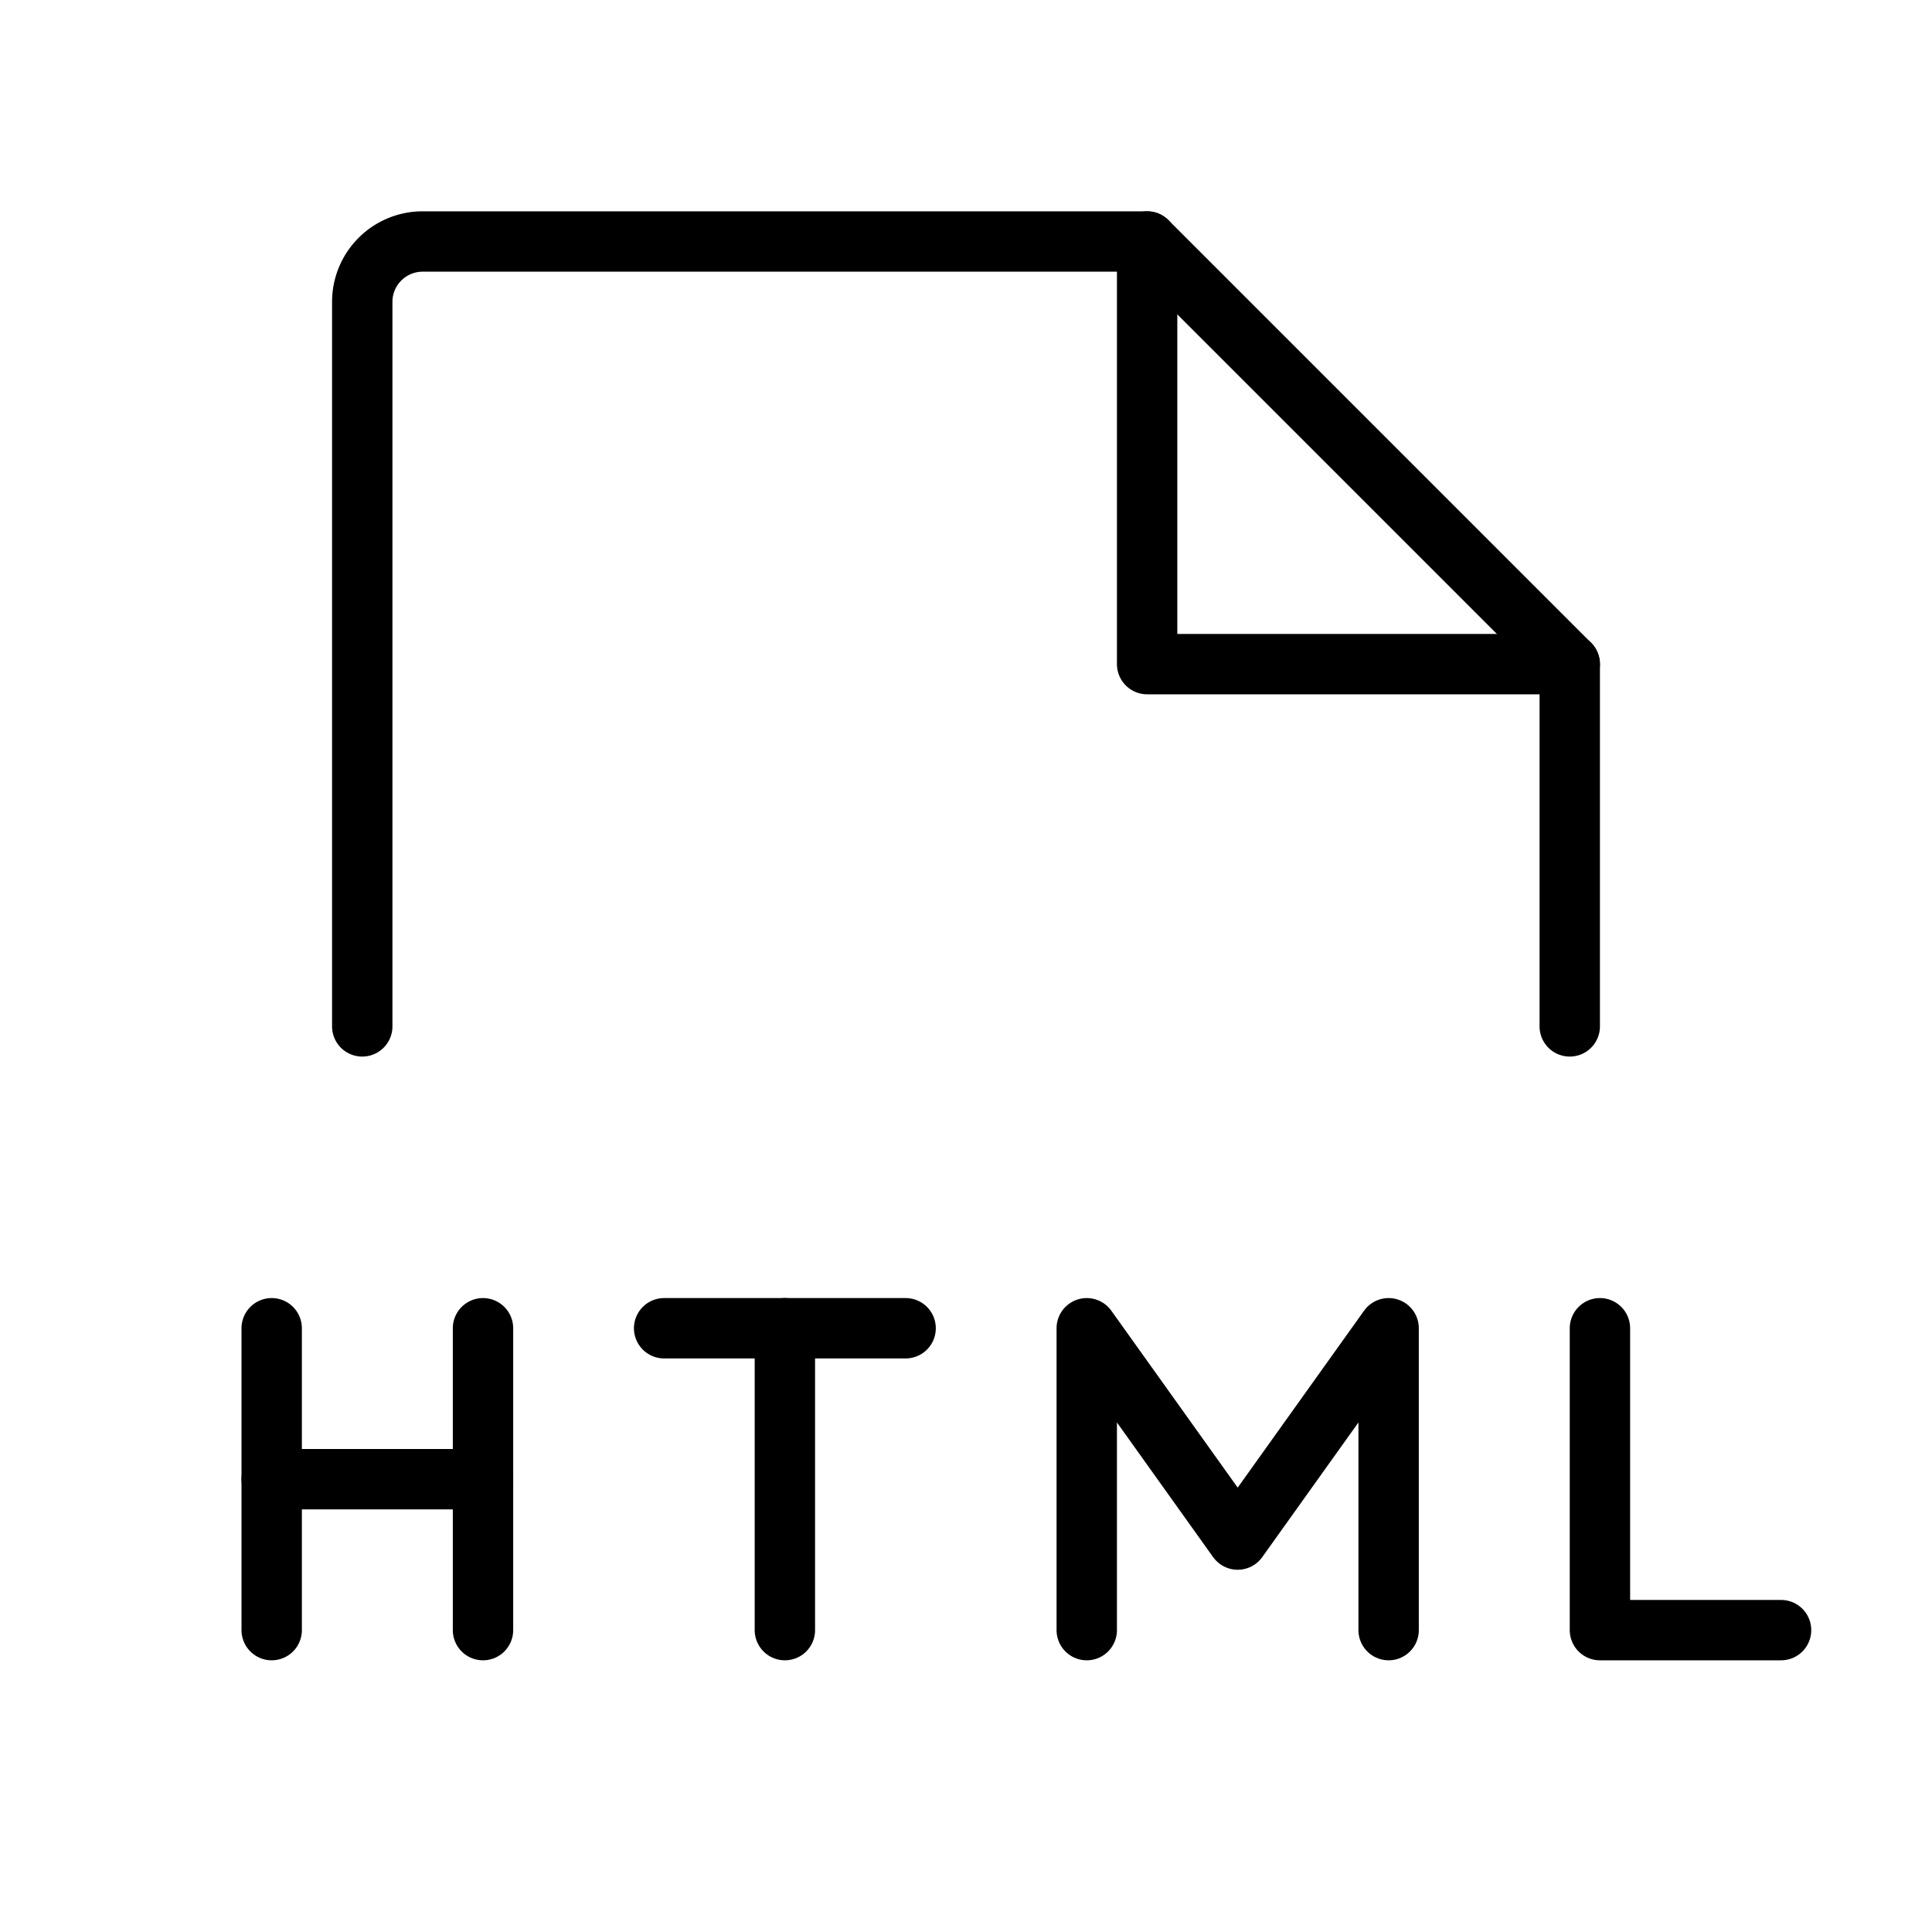
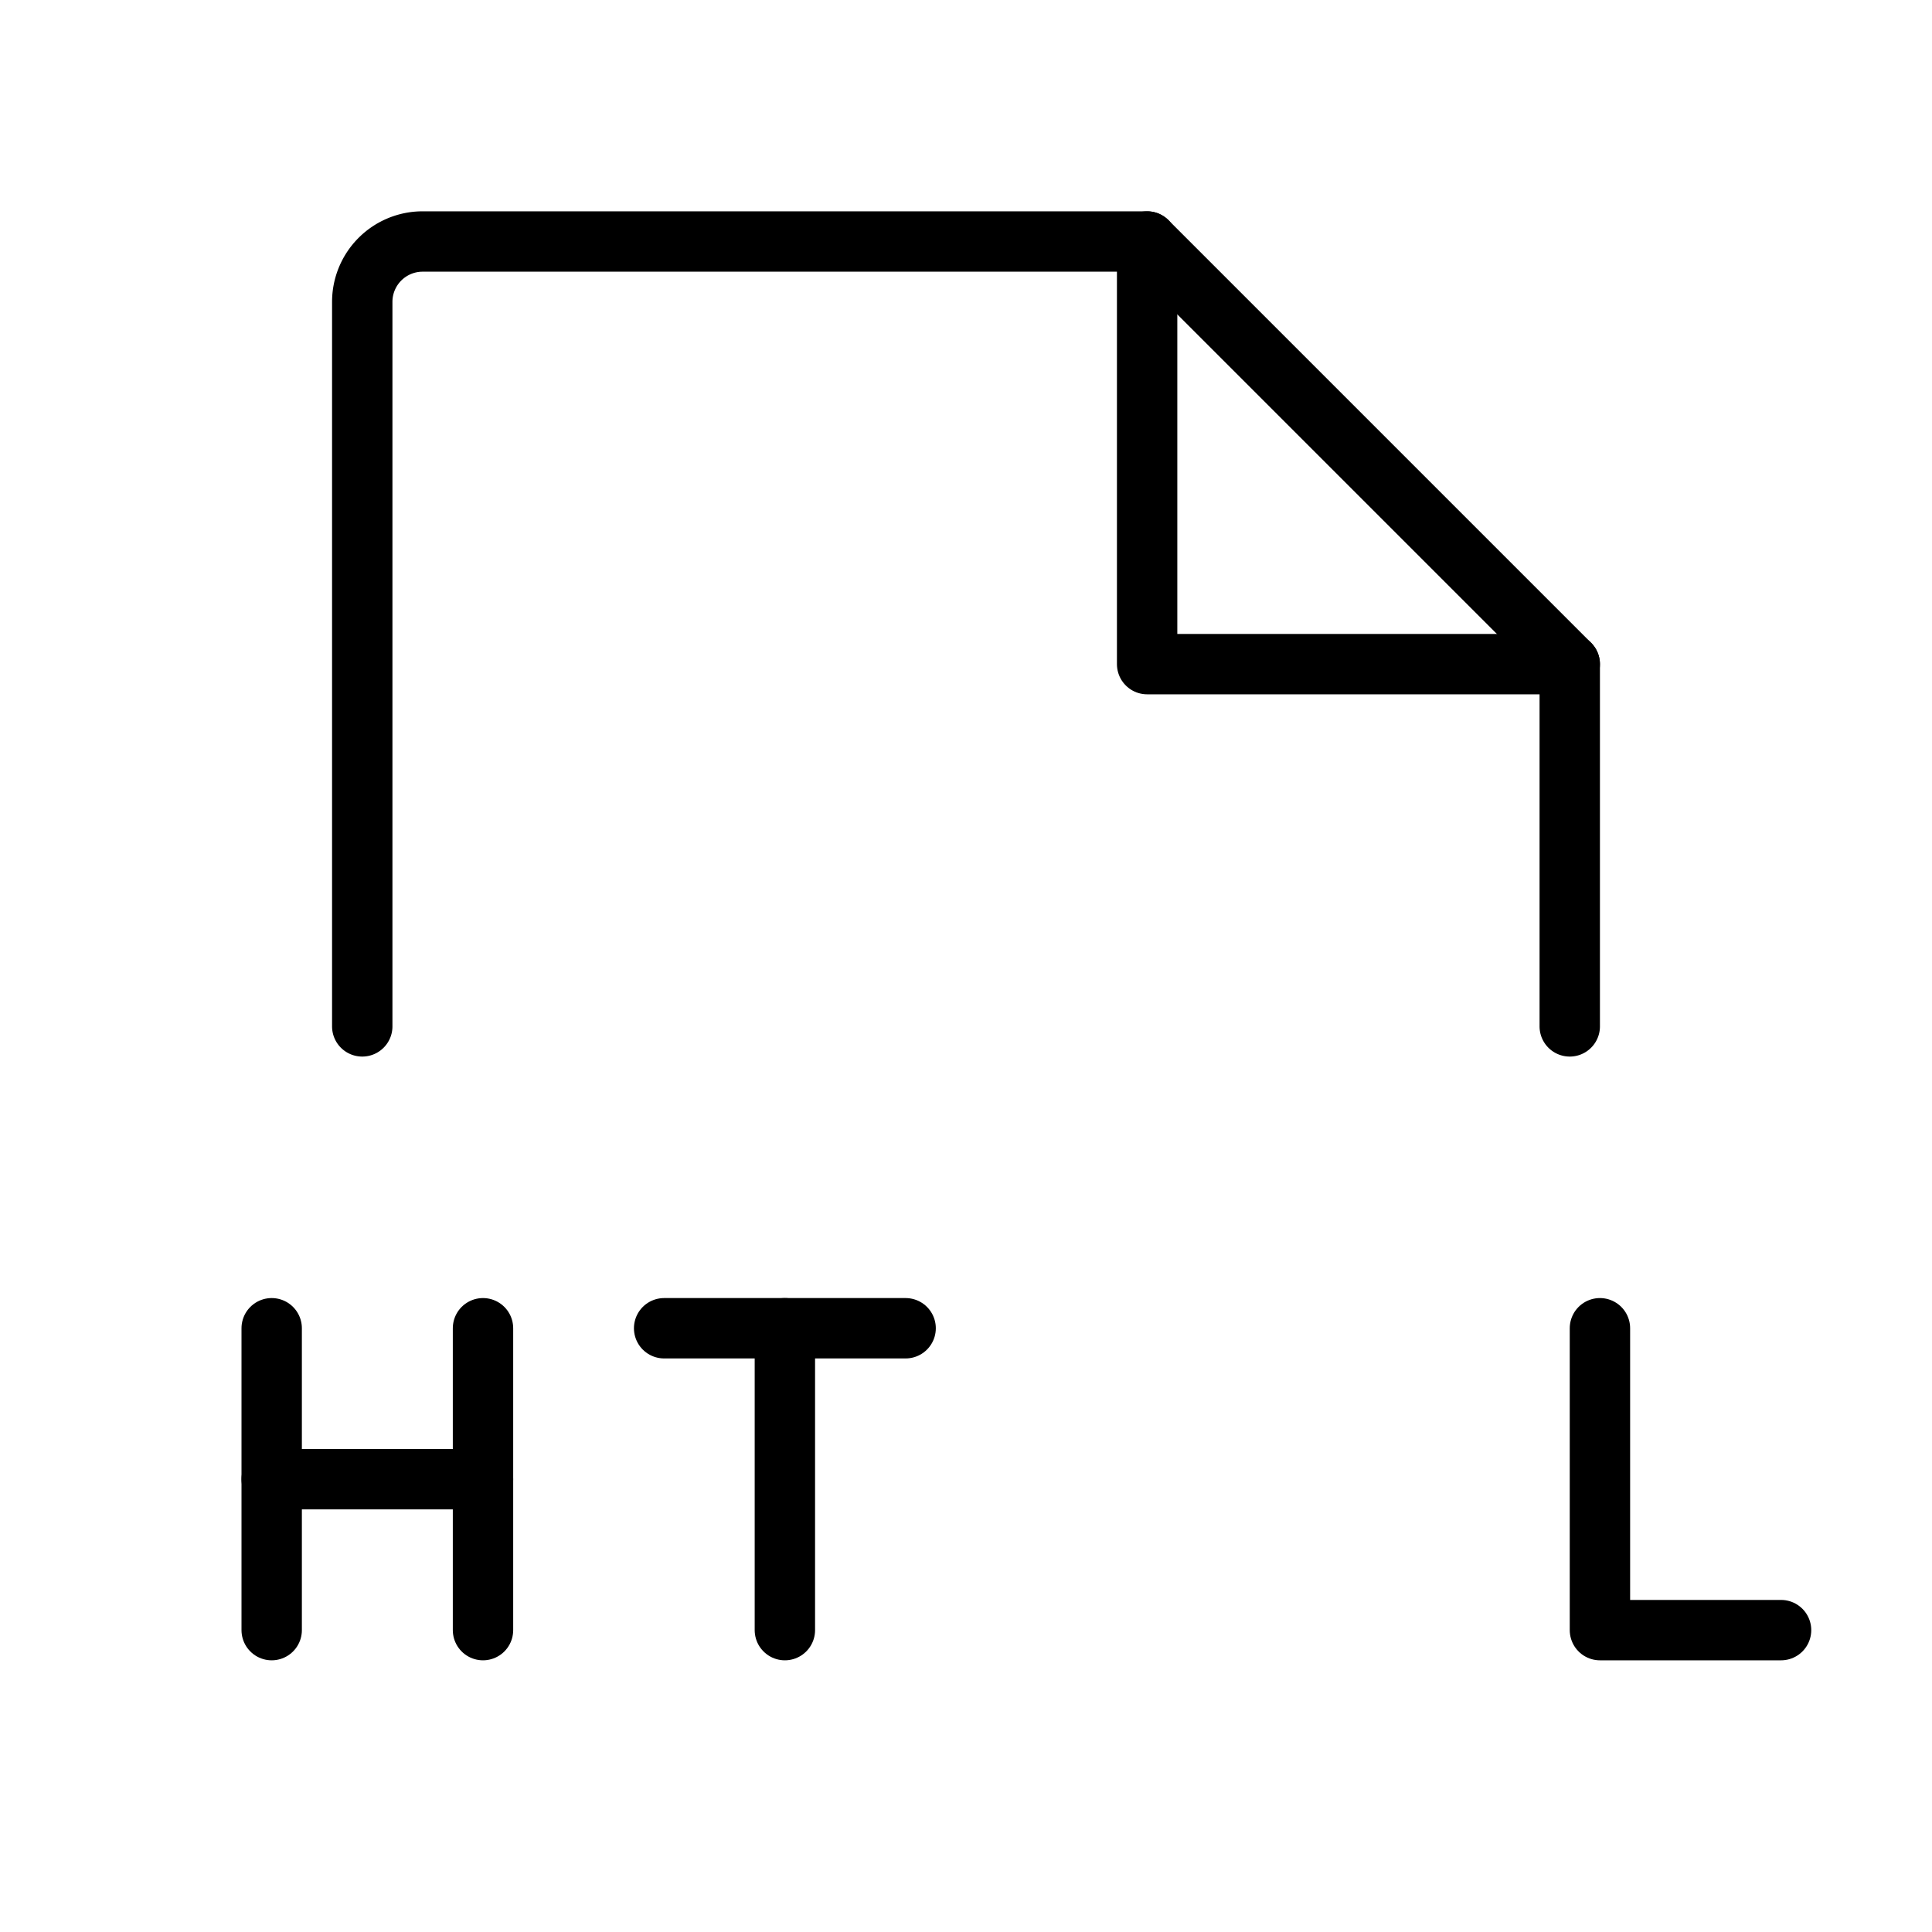
<svg xmlns="http://www.w3.org/2000/svg" viewBox="0 0 256 256">
  <rect width="256" height="256" fill="none" />
  <line x1="120" y1="176" x2="88" y2="176" fill="none" stroke="#000" stroke-linecap="round" stroke-linejoin="round" stroke-width="8" />
  <line x1="104" y1="216" x2="104" y2="176" fill="none" stroke="#000" stroke-linecap="round" stroke-linejoin="round" stroke-width="8" />
  <line x1="36" y1="176" x2="36" y2="216" fill="none" stroke="#000" stroke-linecap="round" stroke-linejoin="round" stroke-width="8" />
  <line x1="64" y1="176" x2="64" y2="216" fill="none" stroke="#000" stroke-linecap="round" stroke-linejoin="round" stroke-width="8" />
  <line x1="36" y1="196" x2="64" y2="196" fill="none" stroke="#000" stroke-linecap="round" stroke-linejoin="round" stroke-width="8" />
  <polyline points="212 176 212 216 236 216" fill="none" stroke="#000" stroke-linecap="round" stroke-linejoin="round" stroke-width="8" />
-   <polyline points="144 216 144 176 164 204 184 176 184 216" fill="none" stroke="#000" stroke-linecap="round" stroke-linejoin="round" stroke-width="8" />
  <path d="M48,136V40a8,8,0,0,1,8-8h96l56,56v48" fill="none" stroke="#000" stroke-linecap="round" stroke-linejoin="round" stroke-width="8" />
  <polyline points="152 32 152 88 208 88" fill="none" stroke="#000" stroke-linecap="round" stroke-linejoin="round" stroke-width="8" />
</svg>